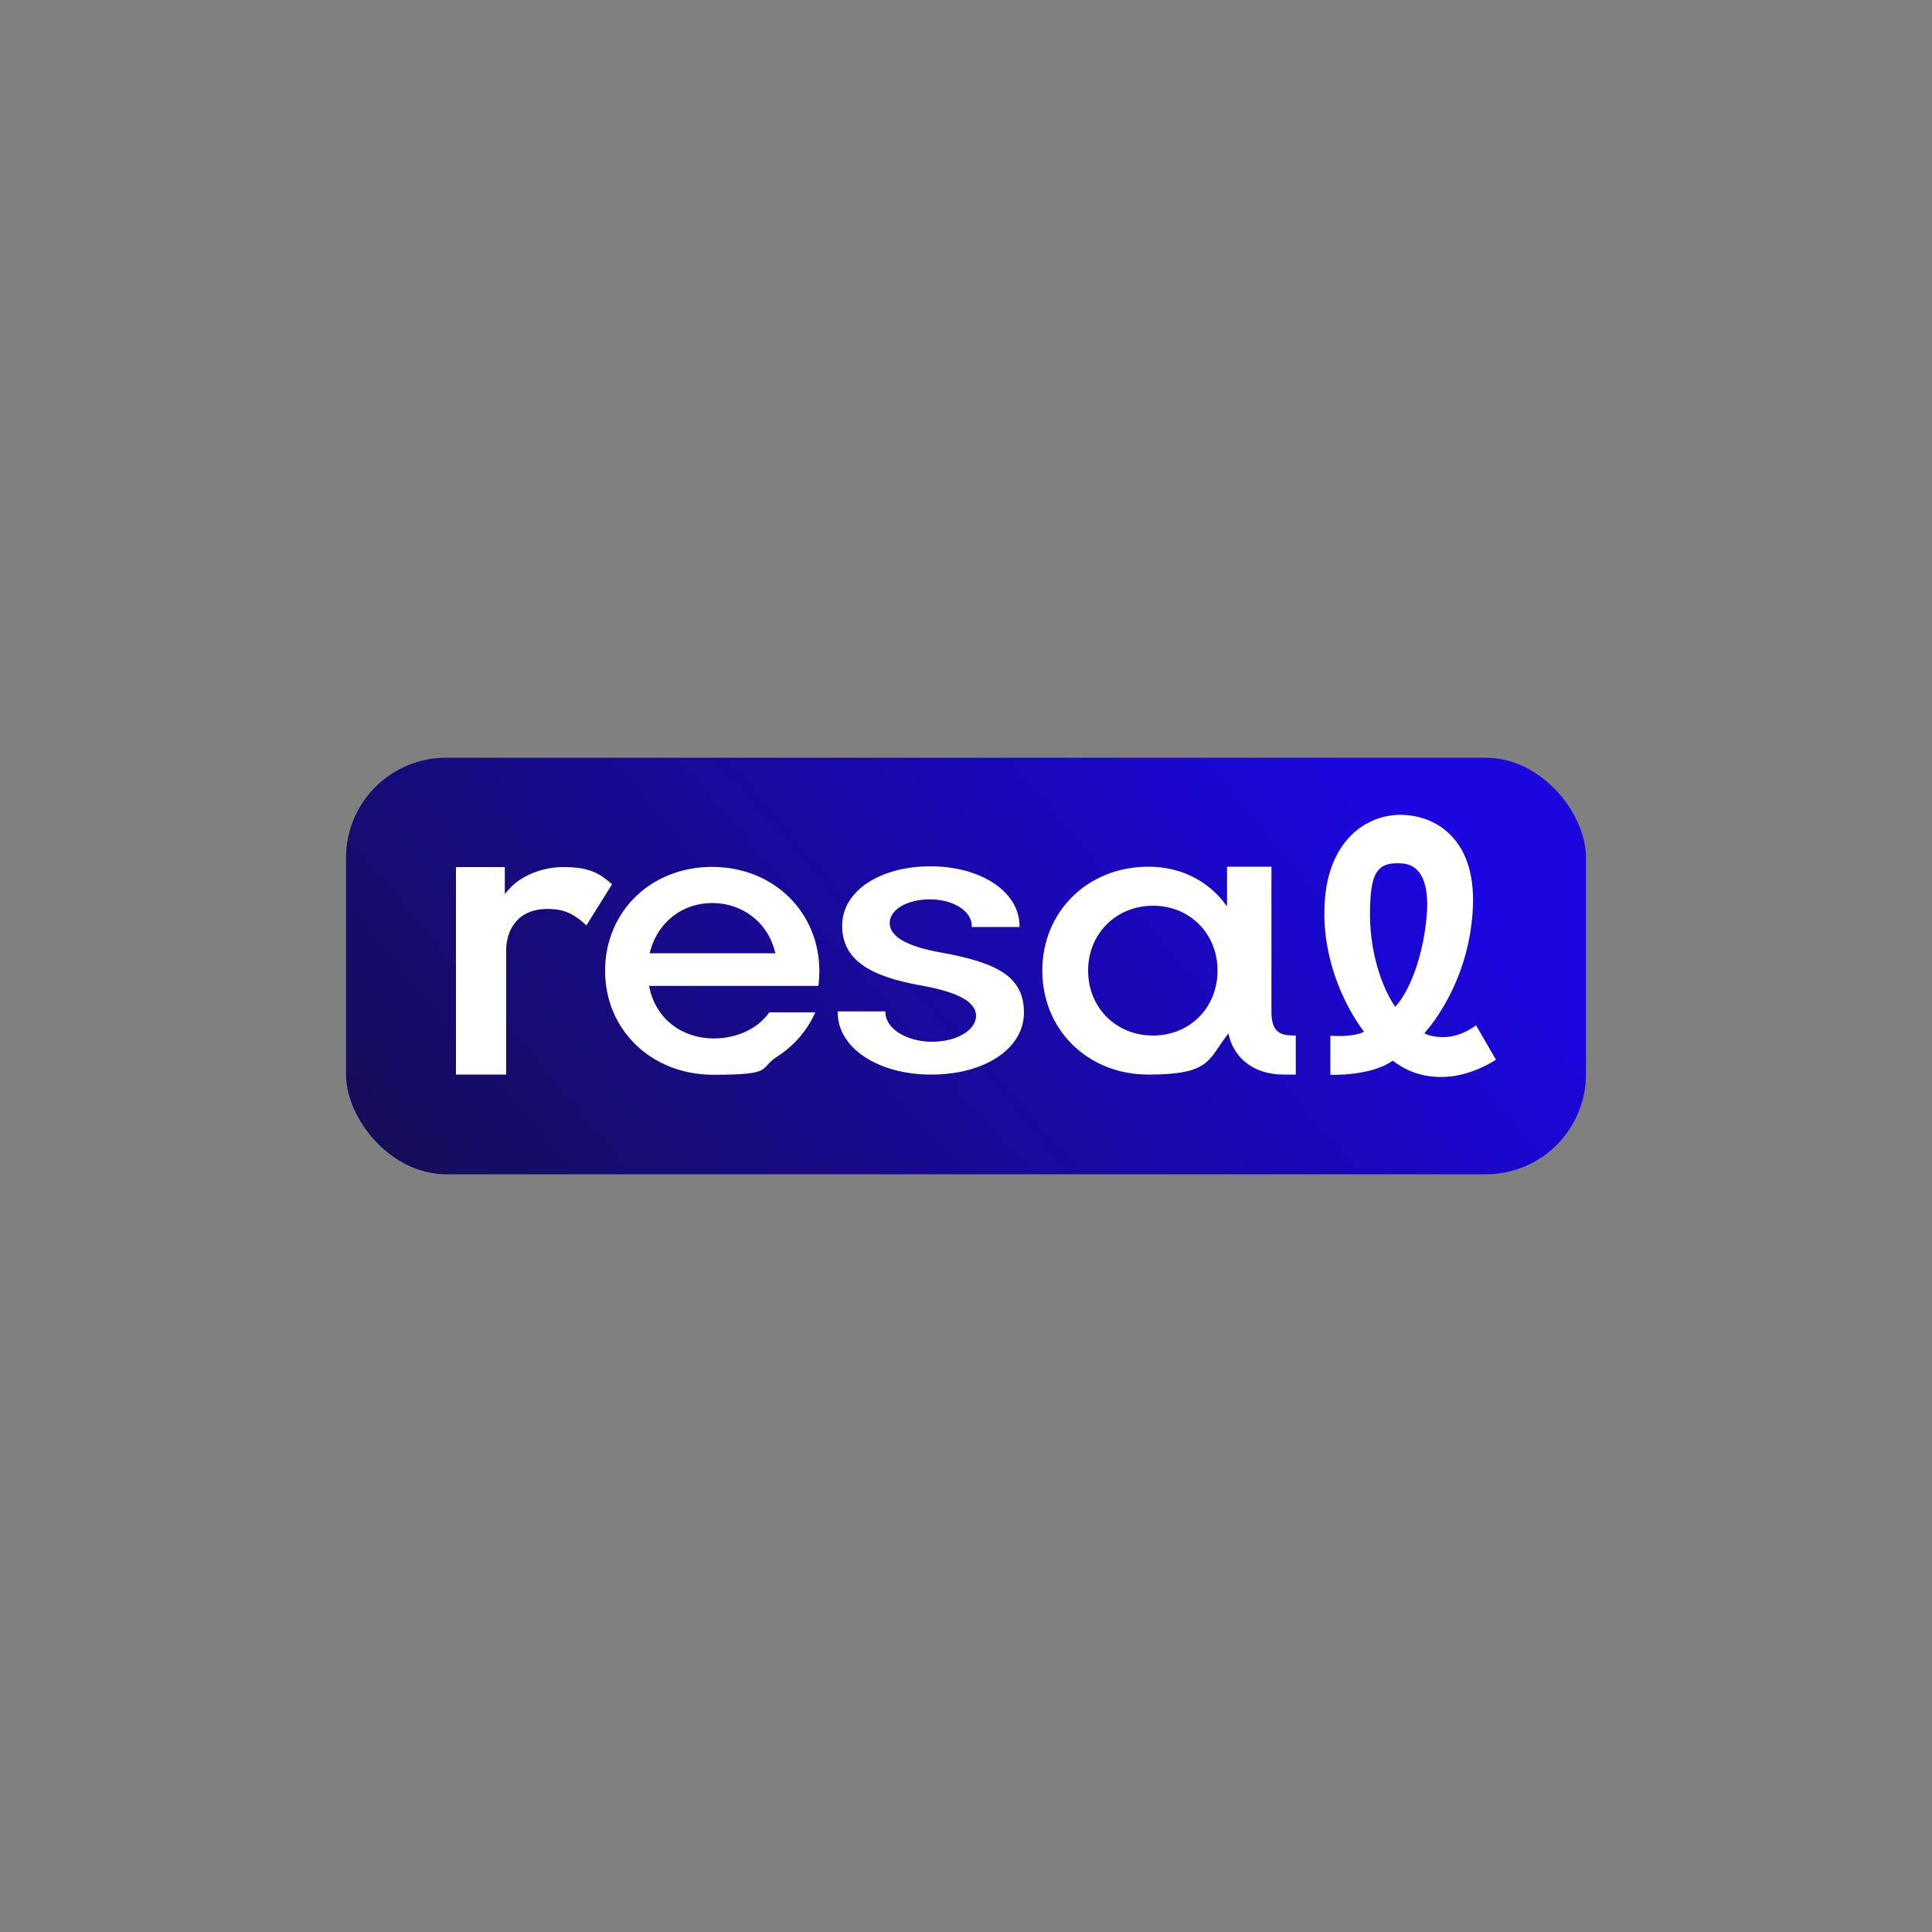
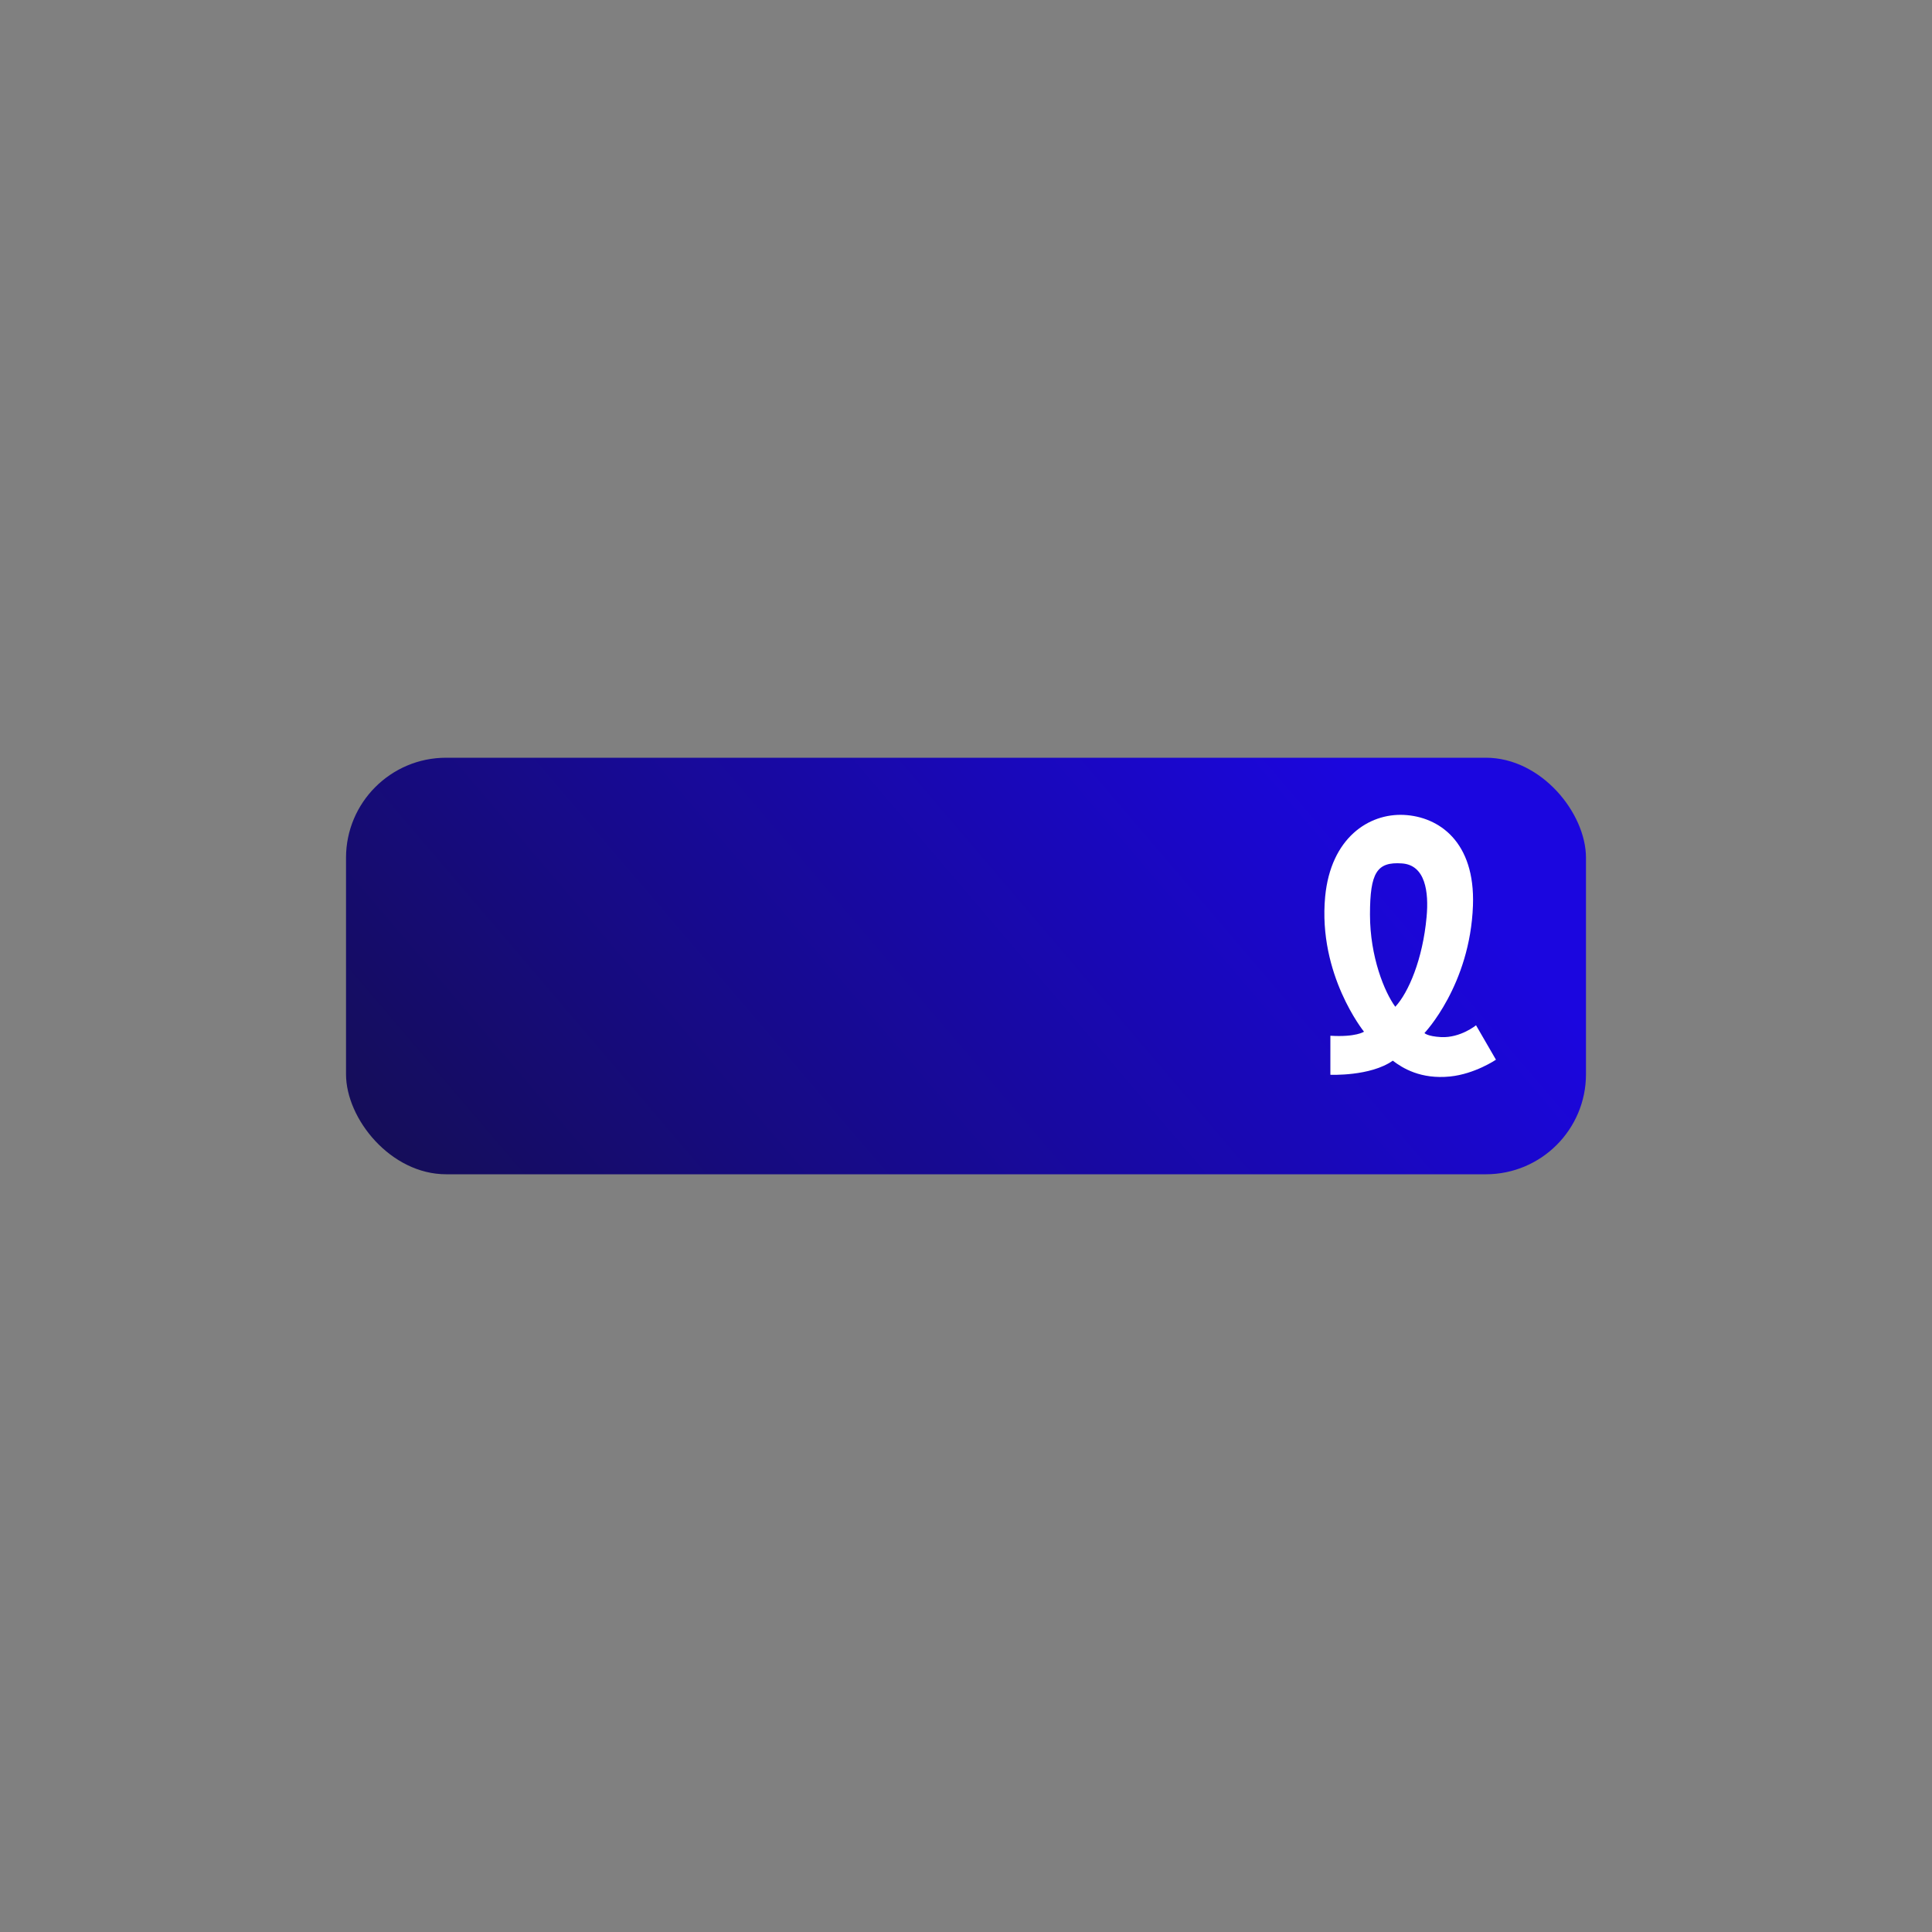
<svg xmlns="http://www.w3.org/2000/svg" version="1.1" viewBox="0 0 1000 1000">
  <rect x="0" y="0" width="1000" height="1000" fill="#808080" stroke="none" />
  <defs>
    <style>
      .cls-1 {
        fill: url(#linear-gradient);
      }

      .cls-2 {
        fill: #fff;
      }
    </style>
    <linearGradient id="linear-gradient" x1="69" y1="130.4" x2="669" y2="642" gradientTransform="translate(0 997.9) scale(1 -1)" gradientUnits="userSpaceOnUse">
      <stop offset="0" stop-color="#111" />
      <stop offset="1" stop-color="#1b06df" />
    </linearGradient>
  </defs>
  <g>
    <g id="Layer_1">
      <g id="Layer_1-2">
        <g>
          <rect class="cls-1" x="179.1" y="392.2" width="641.8" height="215.6" rx="51.8" ry="51.8" />
          <g>
            <g id="Vector_9">
-               <path class="cls-2" d="M368.6,448.7c-31.7,0-55.4,23.1-55.4,53.8s24.1,53.8,56,53.8,23.4-3.2,32.9-9.3c8.9-5.7,15.7-13.6,19.9-23h-23.8c-5.9,8.4-16.8,13.5-28.6,13.5-16.8,0-29.9-10.2-33.4-26l-.3-1.2h87.7c.3-2.3.5-5.5.5-7.6h0c0-30.8-23.9-54-55.6-54h0ZM336.2,493.4l.4-1.3c4.1-15,16.7-24.7,32.1-24.7s28.5,9.9,32.3,24.7l.4,1.3h-65.2Z" />
-             </g>
-             <path id="Vector_8" class="cls-2" d="M268.8,475.3c-4.7,4.1-6.8,10.3-6.8,16.5v64.4h-26v-107.4h25.3v13.9l2.4-2.7c4.9-5.6,15.4-11.2,27.9-11.2s18.1,2.6,25.2,8.9l-13.3,21.3c-4.5-4.4-9.6-7.7-16-8.3-1.9-.2-3.7-.3-5.6-.2-4.8.2-9.4,1.6-13.1,4.7h0Z" />
-             <path id="Vector_12" class="cls-2" d="M482,556.2c27.8,0,48-13.5,48-32.1s-13.9-25.8-42.5-31c-17.9-3.1-27-8.3-27-15.3s9-12.3,20.9-12.3,21.6,6,21.6,13.8v.5h24.7v-.5c0-17.6-19.8-30.9-46.1-30.9s-45.7,12.9-45.7,30.7,14.4,26.2,40.4,30.9c19.4,3.4,28.9,8.5,28.9,15.8s-9.8,13.4-22.8,13.4-24.1-6.7-24.1-15.2v-.5h-24.7v.5c0,18.4,20.8,32.2,48.4,32.2" />
+               </g>
            <g id="Vector_10">
-               <path class="cls-2" d="M670.6,536c-7.1,0-12.8-.8-12.5-13.1v-74.3h-23v20.5l-1.7-2.2c-9.3-11.8-23.2-18.3-39-18.3h0c-31.3,0-54.9,23.1-54.9,53.8s23.6,53.8,54.9,53.8,30.9-7.2,40.2-19.7l1.2-1.6.5,1.9c3,11.1,12.8,19.4,28.2,19.4h6.2v-20.1h0ZM596.8,536c-19.2,0-33.6-14.5-33.6-33.6s14.5-33.6,33.6-33.6,33.4,14.5,33.4,33.6-14.3,33.6-33.4,33.6Z" />
-             </g>
+               </g>
            <path class="cls-2" d="M764.1,530.6s-8.1,6.7-18.2,6.2c-7.2-.4-8.6-2.1-8.6-2.1,0,0,23.6-24.7,25.1-66,1.2-33.1-17.7-46-35.7-46.9-18.2-.9-37.9,11.9-40.8,42.3-3.8,40.4,20.1,69.9,20.1,69.9,0,0-4.1,2.9-17.4,2.1v20.2s20.7.9,32.3-7.3c5.1,3.9,14.5,9.7,29.6,8.2,12.9-1.3,23.8-8.7,23.8-8.7l-10.3-17.8h0ZM722.2,521.1c-5.6-7.6-13.1-25.9-13.1-47.7s3.6-27.4,16.5-26.5c12.2.8,14,14.8,12.8,27.7-2,22-9.4,39.2-16.2,46.5h0Z" />
          </g>
        </g>
      </g>
    </g>
  </g>
</svg>